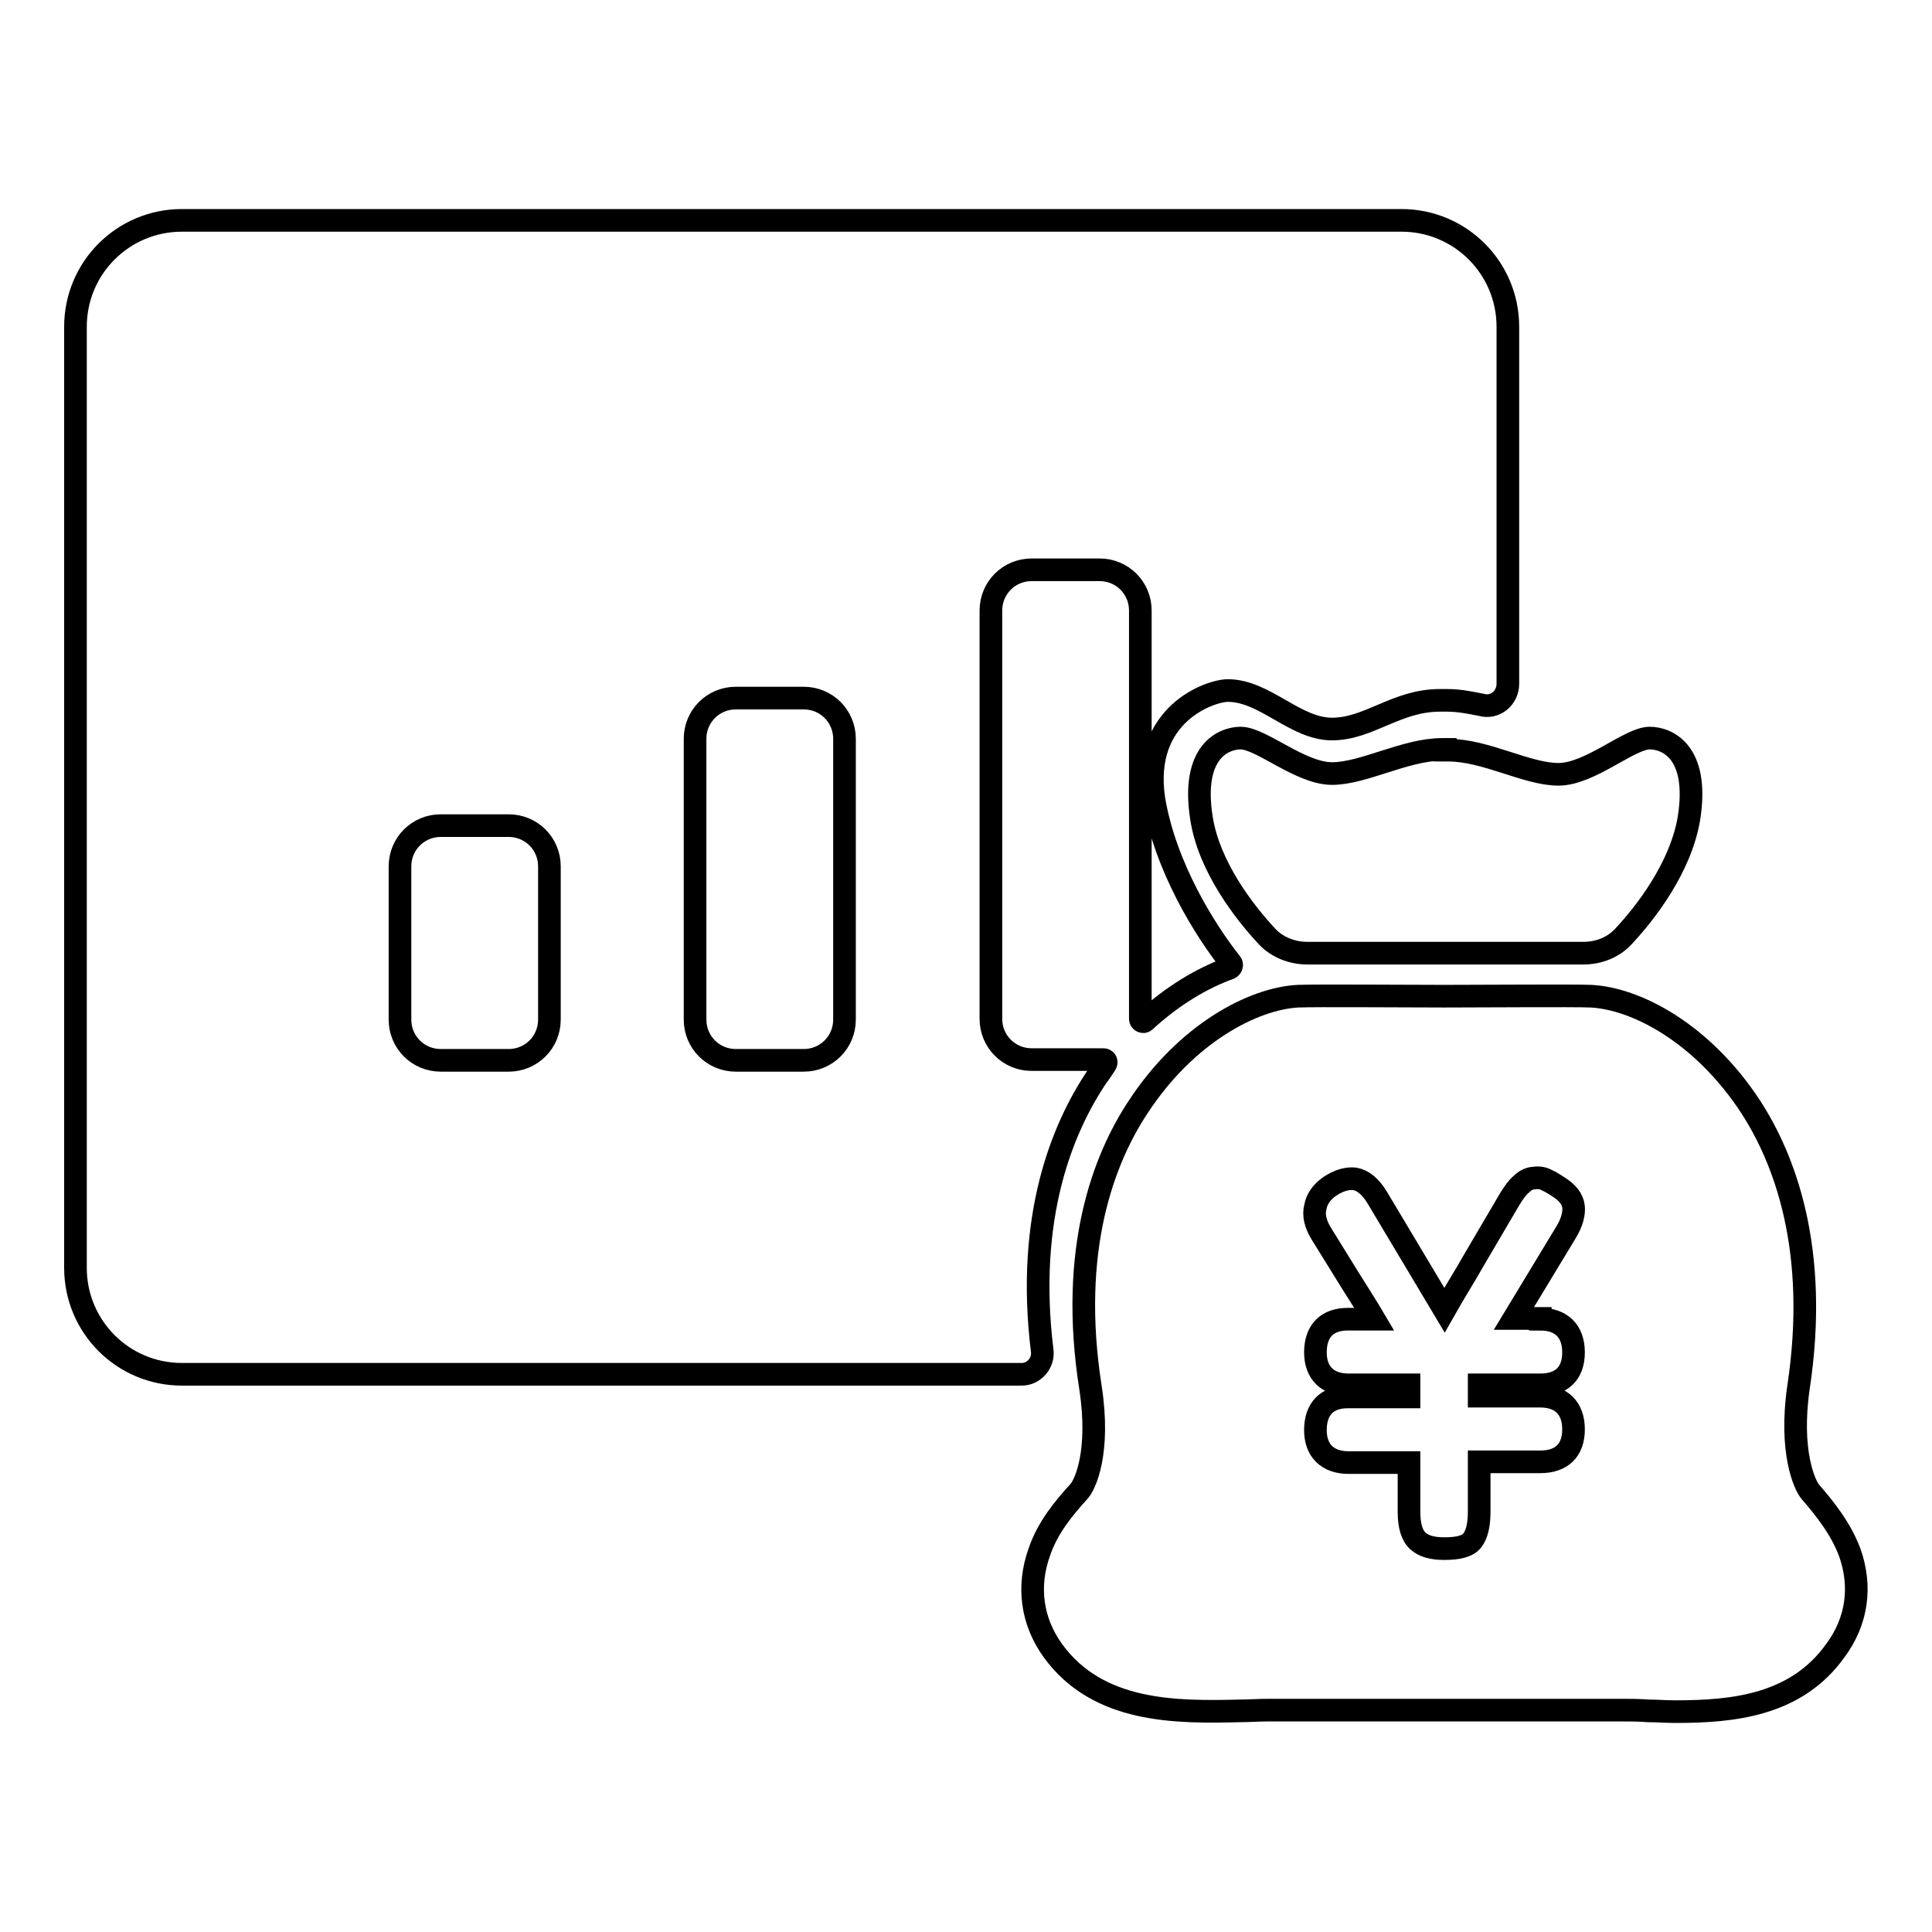
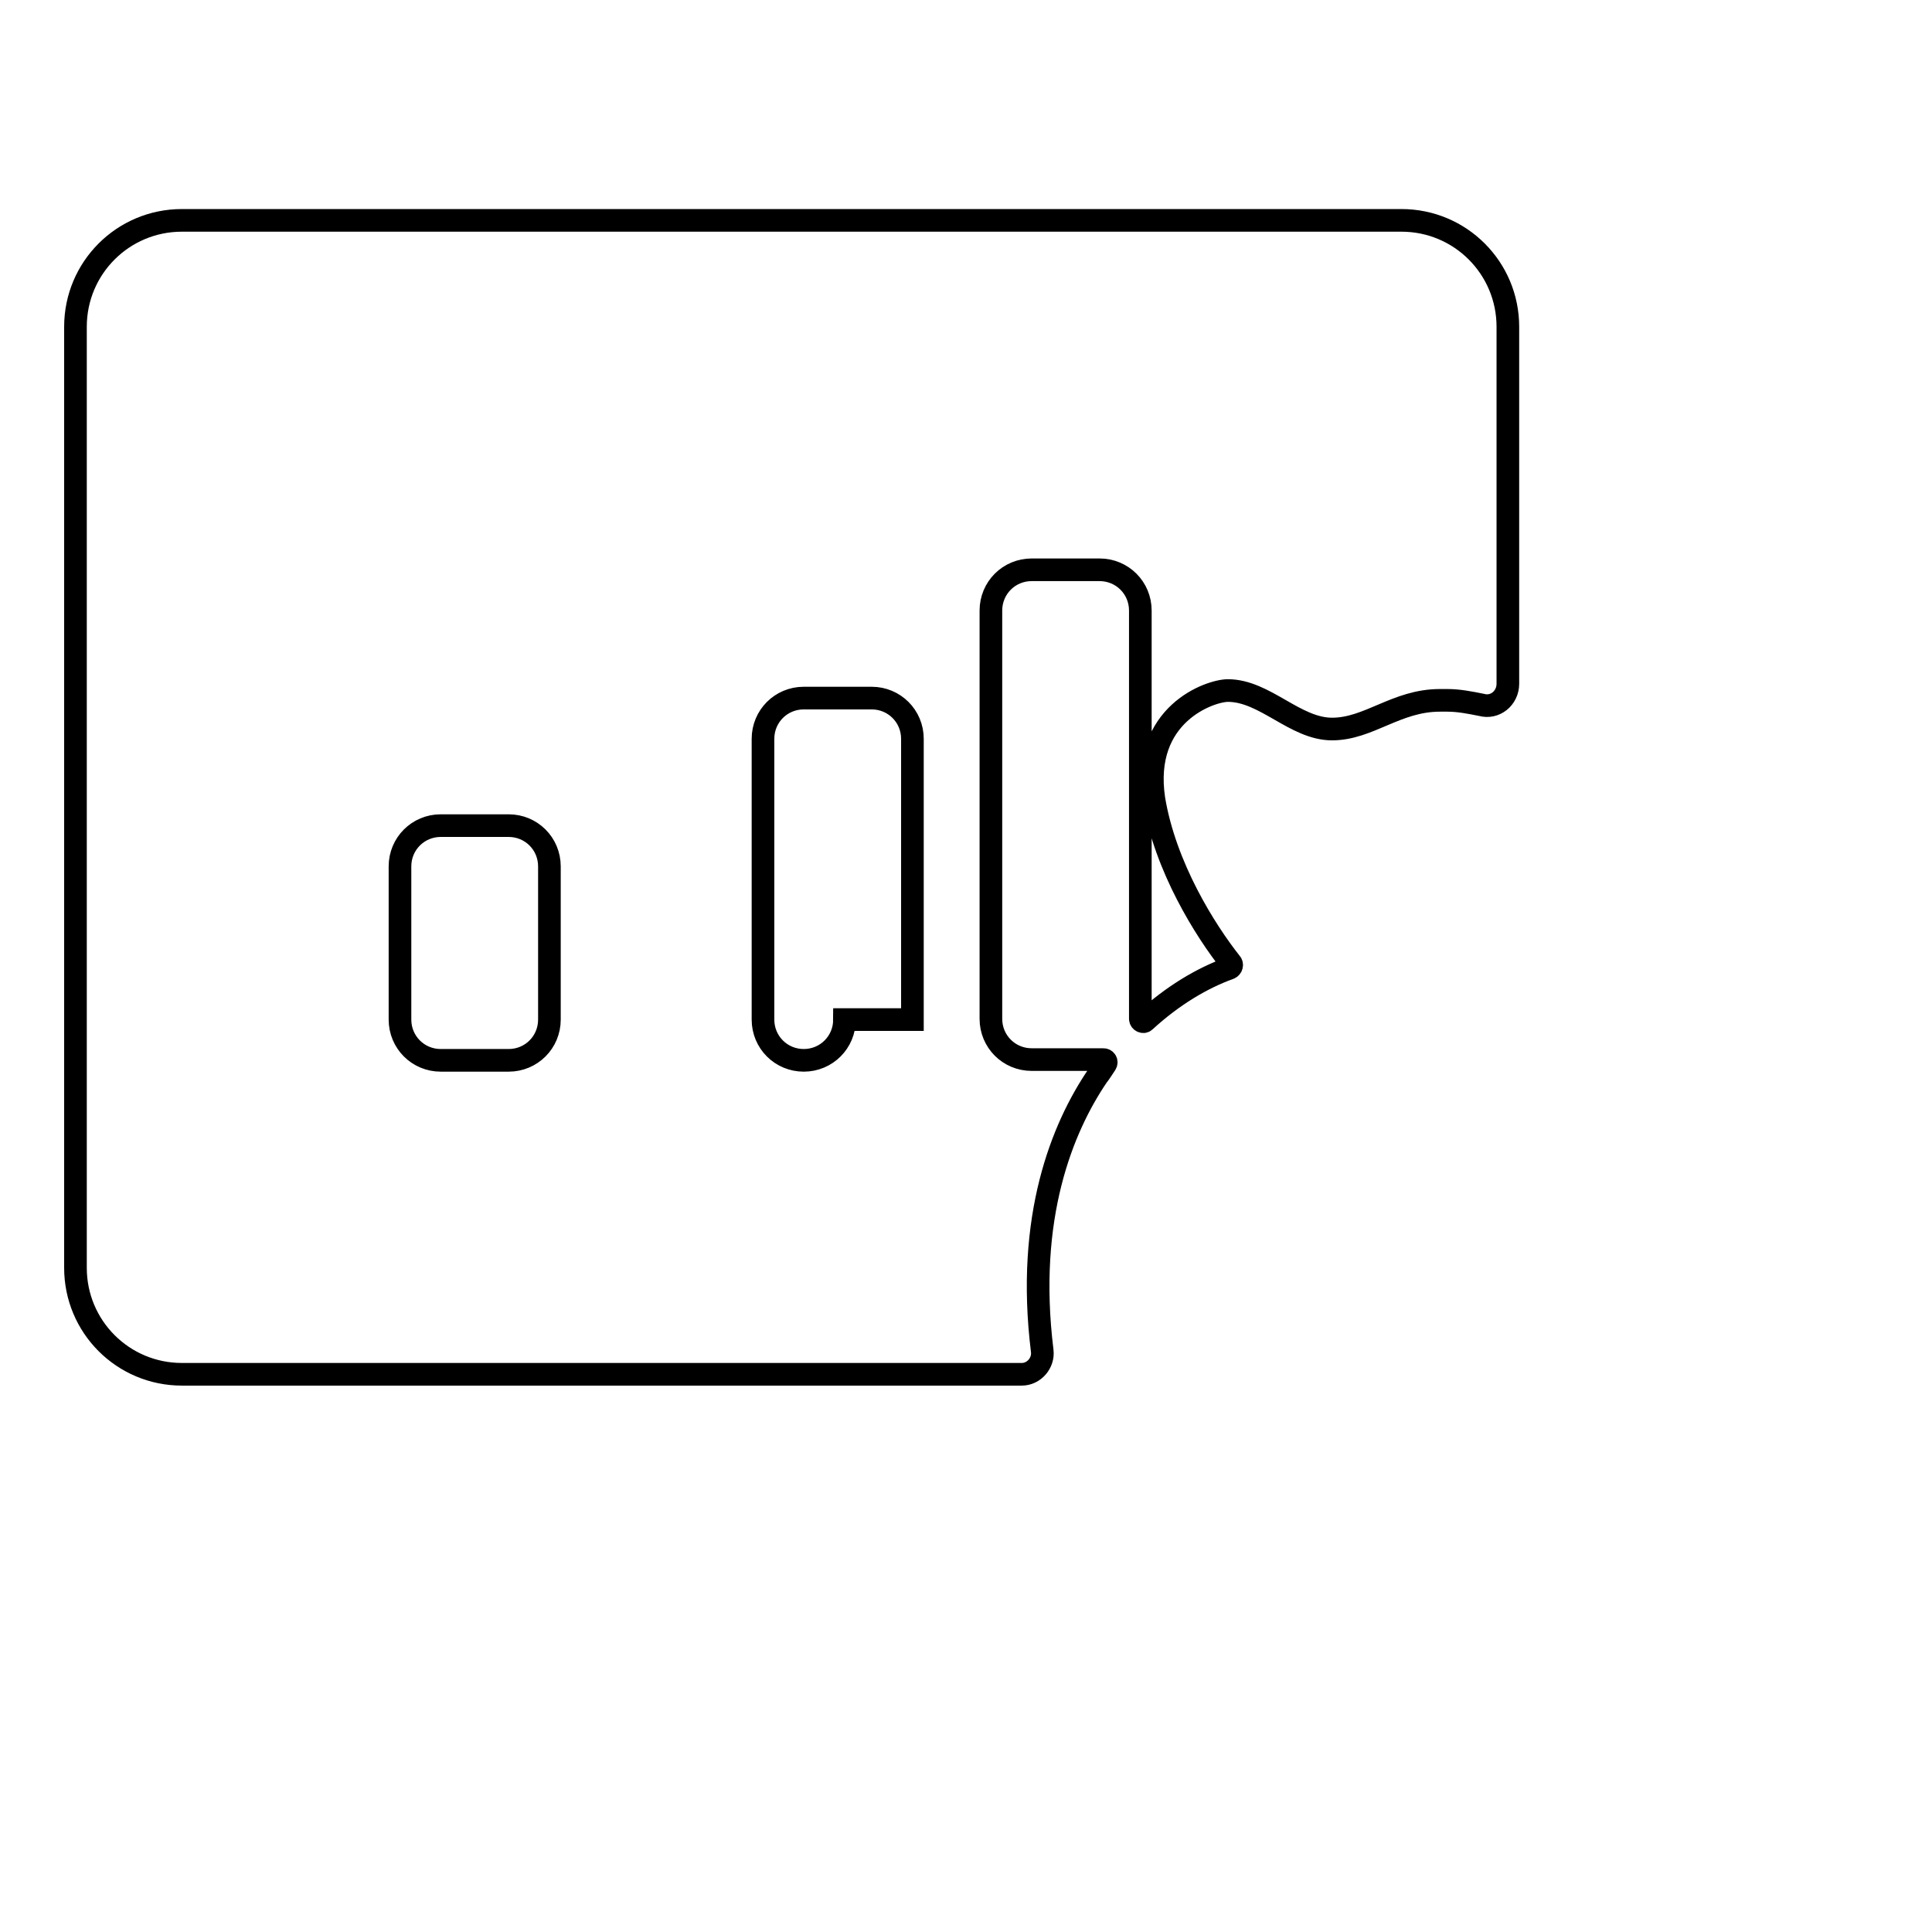
<svg xmlns="http://www.w3.org/2000/svg" version="1.1" x="0px" y="0px" viewBox="0 0 256 256" enable-background="new 0 0 256 256" xml:space="preserve">
  <g>
-     <path stroke-width="3" fill-opacity="0" stroke="#000000" d="M138.1,179c-2.2-17.8,2.7-29.6,7.3-36.4c0.4-0.5,0.7-1,1.1-1.6c0.2-0.3,0-0.6-0.3-0.6c-0.2,0-0.3,0-0.5,0 h-9c-3,0-5.4-2.4-5.4-5.4V80.9c0-3,2.4-5.4,5.4-5.4h9c3,0,5.4,2.4,5.4,5.4v54.1c0,0.3,0.4,0.5,0.6,0.3c3.7-3.4,7.6-5.7,11.2-7 c0.3-0.1,0.4-0.5,0.2-0.7c-3.4-4.3-8.7-12.7-10.2-21.7c-1.7-11.3,7.5-14.4,9.8-14.4c4.9,0,8.9,5.1,13.8,5.1s8.5-3.8,14.3-3.8 c0.1,0,0.3,0,0.5,0c0.1,0,0.3,0,0.5,0c1.5,0,3,0.3,4.5,0.6c1.8,0.5,3.5-0.9,3.5-2.8V43.3c0-7.8-6.3-14.1-14.1-14.1H24.1 c-7.8,0-14.1,6.3-14.1,14.1V168c0,7.8,6.3,14.1,14.1,14.1h111.3C137,182.1,138.3,180.6,138.1,179z M72.8,135.1c0,3-2.4,5.4-5.4,5.4 h-9c-3,0-5.4-2.4-5.4-5.4v-20.3c0-3,2.4-5.4,5.4-5.4h9c3,0,5.4,2.4,5.4,5.4V135.1z M111.9,135.1c0,3-2.4,5.4-5.4,5.4h-9 c-3,0-5.4-2.4-5.4-5.4V97.9c0-3,2.4-5.4,5.4-5.4h9c3,0,5.4,2.4,5.4,5.4V135.1z" />
-     <path stroke-width="3" fill-opacity="0" stroke="#000000" d="M191.5,99.3c-0.1,0-0.3,0-0.4,0c-4.9,0-10.4,3.2-14.6,3.2c-4.2,0-9.4-4.7-12.1-4.7c-2.2,0-6.6,1.7-5.2,10.6 c1,6.5,5.8,12.6,8.7,15.7c1.3,1.4,3.3,2.2,5.3,2.2h36.6c2.1,0,4-0.8,5.3-2.2c2.9-3.1,7.6-9.1,8.7-15.7c1.4-8.9-3-10.6-5.2-10.6 c-2.7,0-7.9,4.8-12.1,4.8c-4.2,0-9.6-3.2-14.6-3.2H191.5z M245.1,205.7c-1.2-3.2-3.3-5.8-5.2-8c-0.8-0.9-2.8-5.4-1.6-13.8 c2.8-18.4-1.9-30.4-6.3-37.2c-6.4-9.8-15.2-14.4-21.2-14.7c-2.4-0.1-14.3,0-19.4,0c-5.1,0-17-0.1-19.4,0 c-5.9,0.3-14.8,4.9-21.2,14.7c-4.5,6.8-9.2,18.8-6.3,37.2c1.3,8.5-0.7,12.9-1.6,13.8c-1.9,2.1-4.1,4.7-5.2,8c-1.6,4.5-1,9.1,1.8,13 c6,8.3,16.4,8.2,24.8,8c1.2,0,2.5-0.1,3.7-0.1h46.7c1.2,0,2.5,0,3.7,0.1c1.2,0,2.3,0.1,3.6,0.1c7.6,0,16-0.8,21.2-8.1 C246.1,214.8,246.7,210.2,245.1,205.7L245.1,205.7z M204.1,174.8c2.8,0,4.4,1.6,4.4,4.4c0,2.8-1.6,4.3-4.4,4.3H196v1.5h8.1 c2.8,0,4.4,1.6,4.4,4.4c0,2.8-1.6,4.3-4.4,4.3H196v6.5c0,1.9-0.3,3.1-0.9,3.9c-0.6,0.8-1.9,1.1-3.7,1.1c-1.6,0-2.7-0.3-3.5-1 c-0.8-0.7-1.2-2-1.2-3.9v-6.5h-8c-2.8,0-4.4-1.6-4.4-4.3c0-2.8,1.5-4.4,4.3-4.4h8.1v-1.6h-8c-2.8,0-4.4-1.6-4.4-4.3 c0-2.8,1.5-4.4,4.3-4.4h3.5c-1-1.7-2.1-3.4-3.1-5c-1.3-2.1-2.6-4.2-3.9-6.3c-0.8-1.3-1.1-2.5-0.8-3.6c0.2-1.1,0.9-2,1.9-2.7 c1.2-0.8,2.3-1.1,3.3-1c1.1,0.2,2.1,1,3,2.5l8.9,14.9c1.3-2.3,2.7-4.5,4-6.8c1.6-2.7,3.1-5.3,4.7-8c0.5-0.8,1-1.5,1.5-1.9 c0.5-0.5,1.1-0.8,1.7-0.8c0.6-0.1,1.2,0,1.7,0.3c0.5,0.2,0.9,0.5,1.4,0.8c1.3,0.8,2,1.7,2.1,2.7c0.1,0.9-0.2,2.1-1,3.4l-6.9,11.4 H204.1z" />
+     <path stroke-width="3" fill-opacity="0" stroke="#000000" d="M138.1,179c-2.2-17.8,2.7-29.6,7.3-36.4c0.4-0.5,0.7-1,1.1-1.6c0.2-0.3,0-0.6-0.3-0.6c-0.2,0-0.3,0-0.5,0 h-9c-3,0-5.4-2.4-5.4-5.4V80.9c0-3,2.4-5.4,5.4-5.4h9c3,0,5.4,2.4,5.4,5.4v54.1c0,0.3,0.4,0.5,0.6,0.3c3.7-3.4,7.6-5.7,11.2-7 c0.3-0.1,0.4-0.5,0.2-0.7c-3.4-4.3-8.7-12.7-10.2-21.7c-1.7-11.3,7.5-14.4,9.8-14.4c4.9,0,8.9,5.1,13.8,5.1s8.5-3.8,14.3-3.8 c0.1,0,0.3,0,0.5,0c0.1,0,0.3,0,0.5,0c1.5,0,3,0.3,4.5,0.6c1.8,0.5,3.5-0.9,3.5-2.8V43.3c0-7.8-6.3-14.1-14.1-14.1H24.1 c-7.8,0-14.1,6.3-14.1,14.1V168c0,7.8,6.3,14.1,14.1,14.1h111.3C137,182.1,138.3,180.6,138.1,179z M72.8,135.1c0,3-2.4,5.4-5.4,5.4 h-9c-3,0-5.4-2.4-5.4-5.4v-20.3c0-3,2.4-5.4,5.4-5.4h9c3,0,5.4,2.4,5.4,5.4V135.1z M111.9,135.1c0,3-2.4,5.4-5.4,5.4c-3,0-5.4-2.4-5.4-5.4V97.9c0-3,2.4-5.4,5.4-5.4h9c3,0,5.4,2.4,5.4,5.4V135.1z" />
  </g>
</svg>